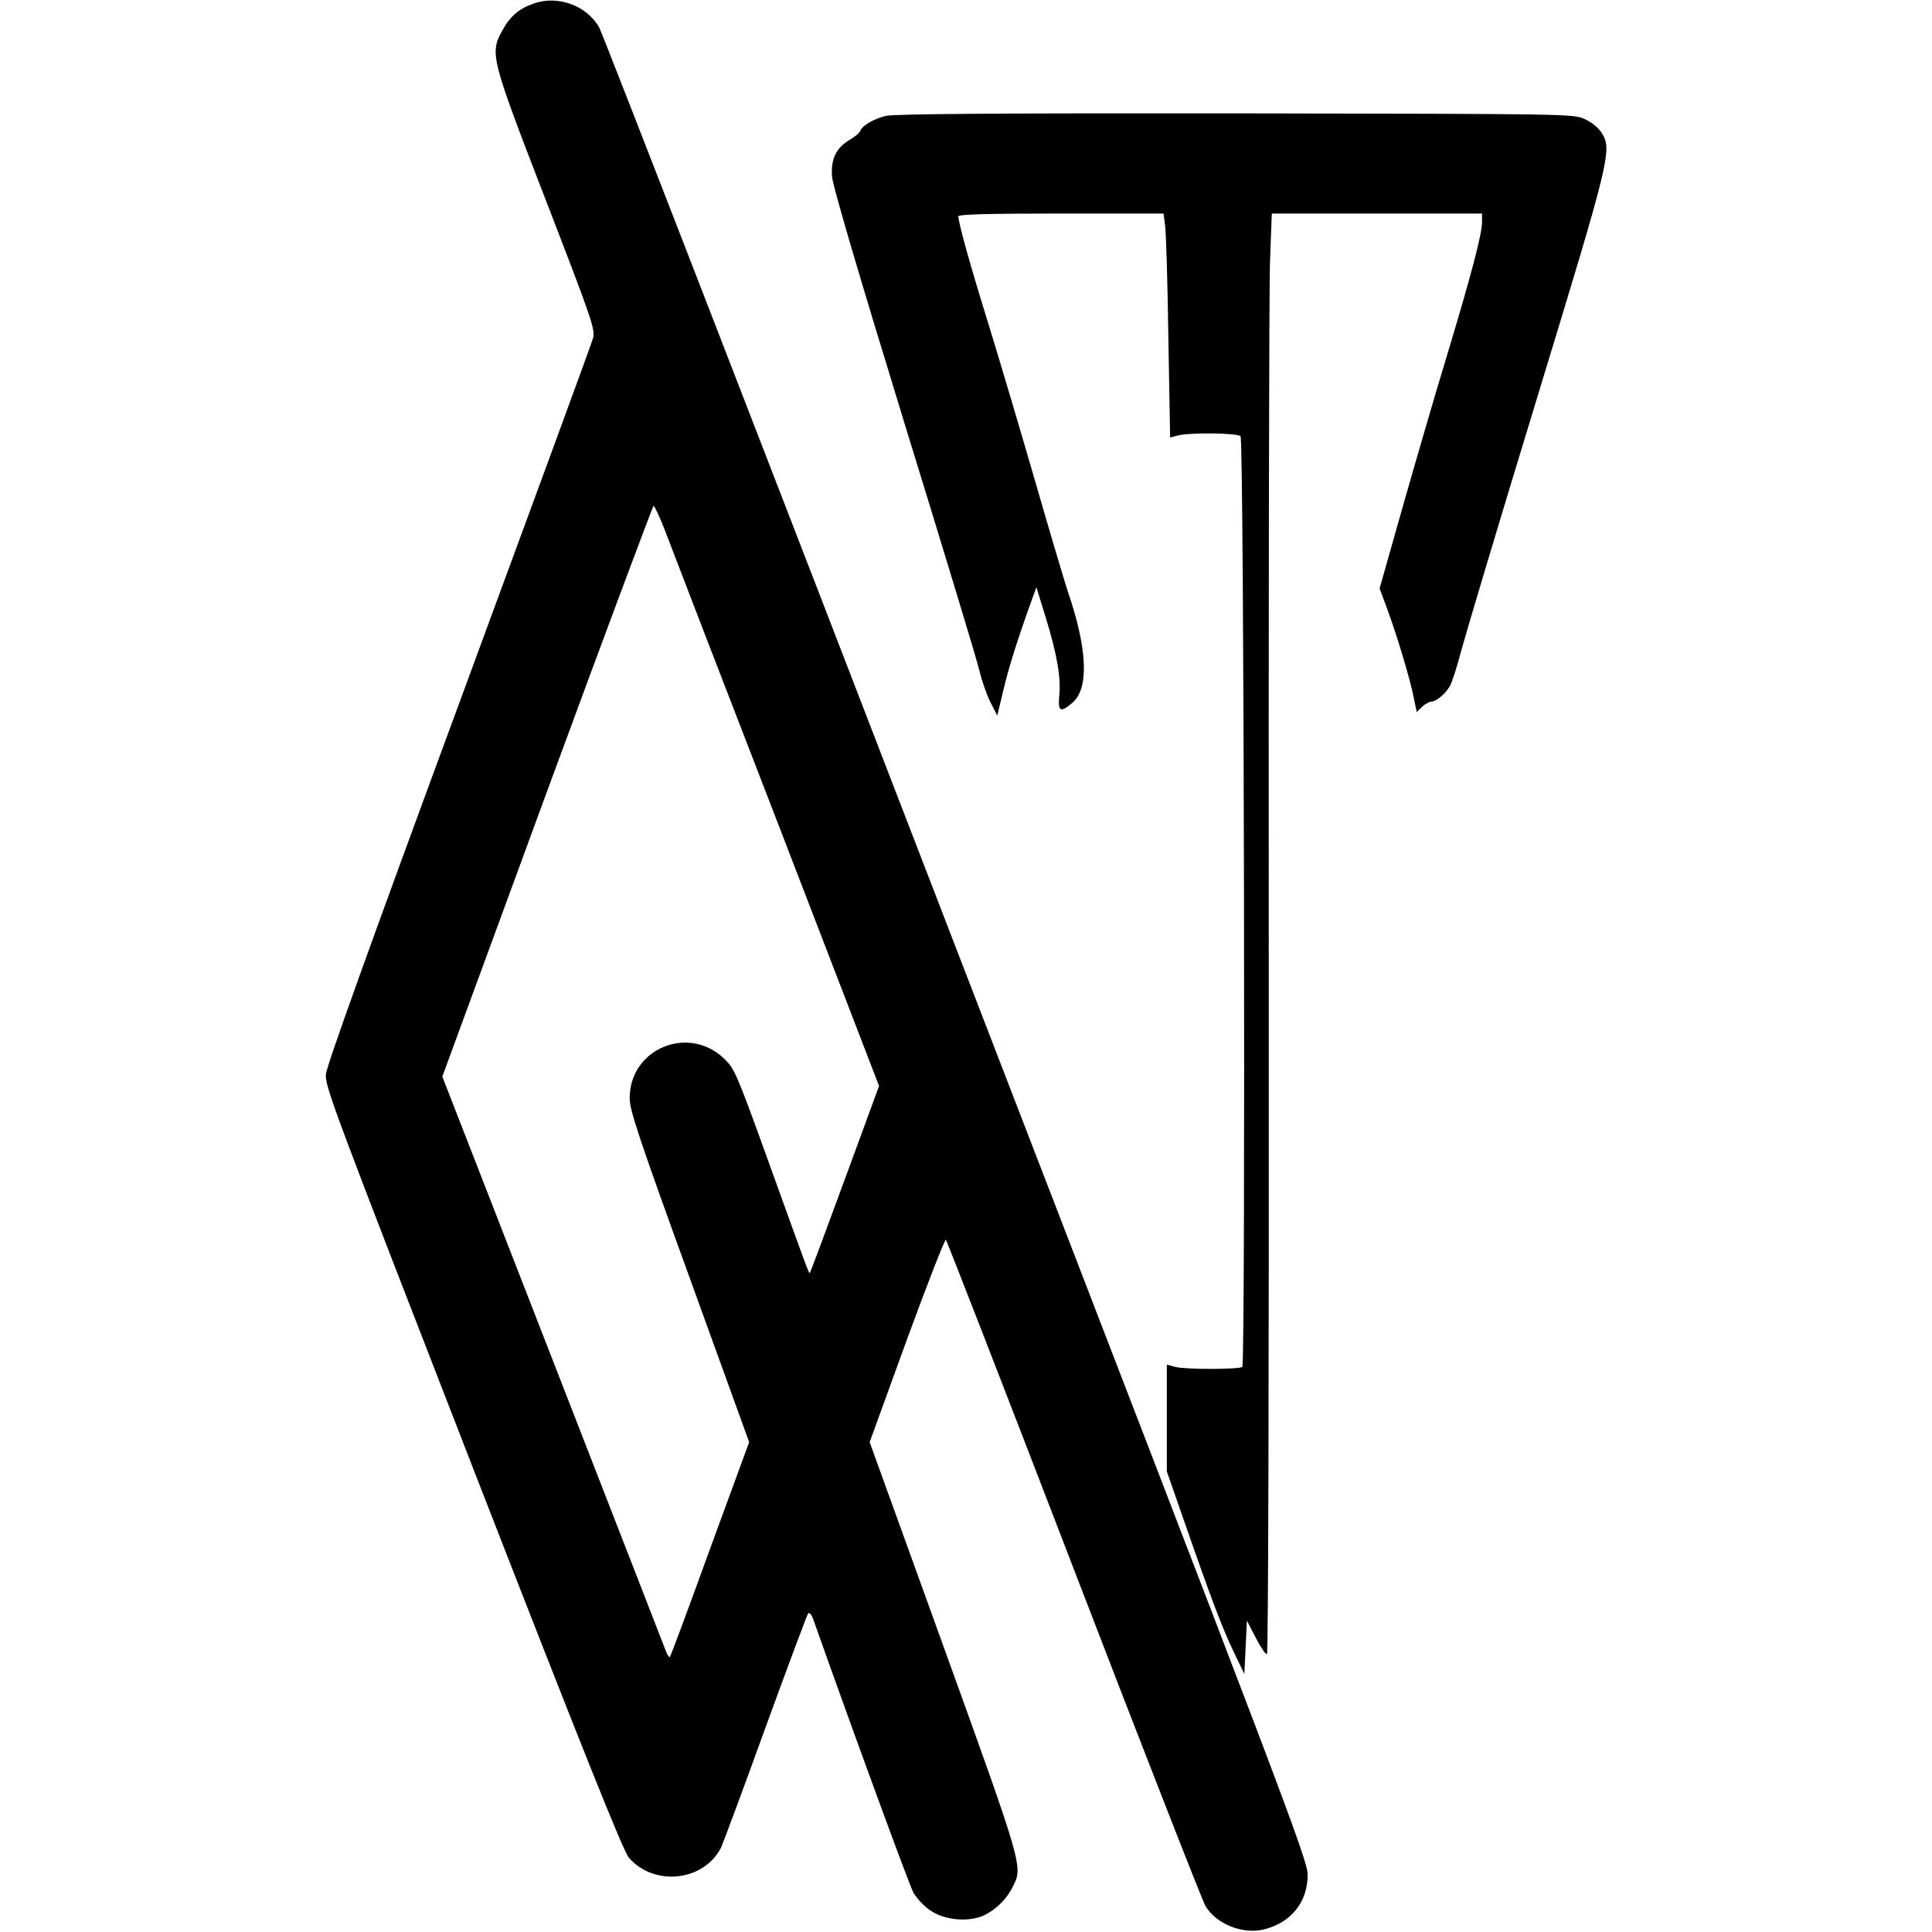
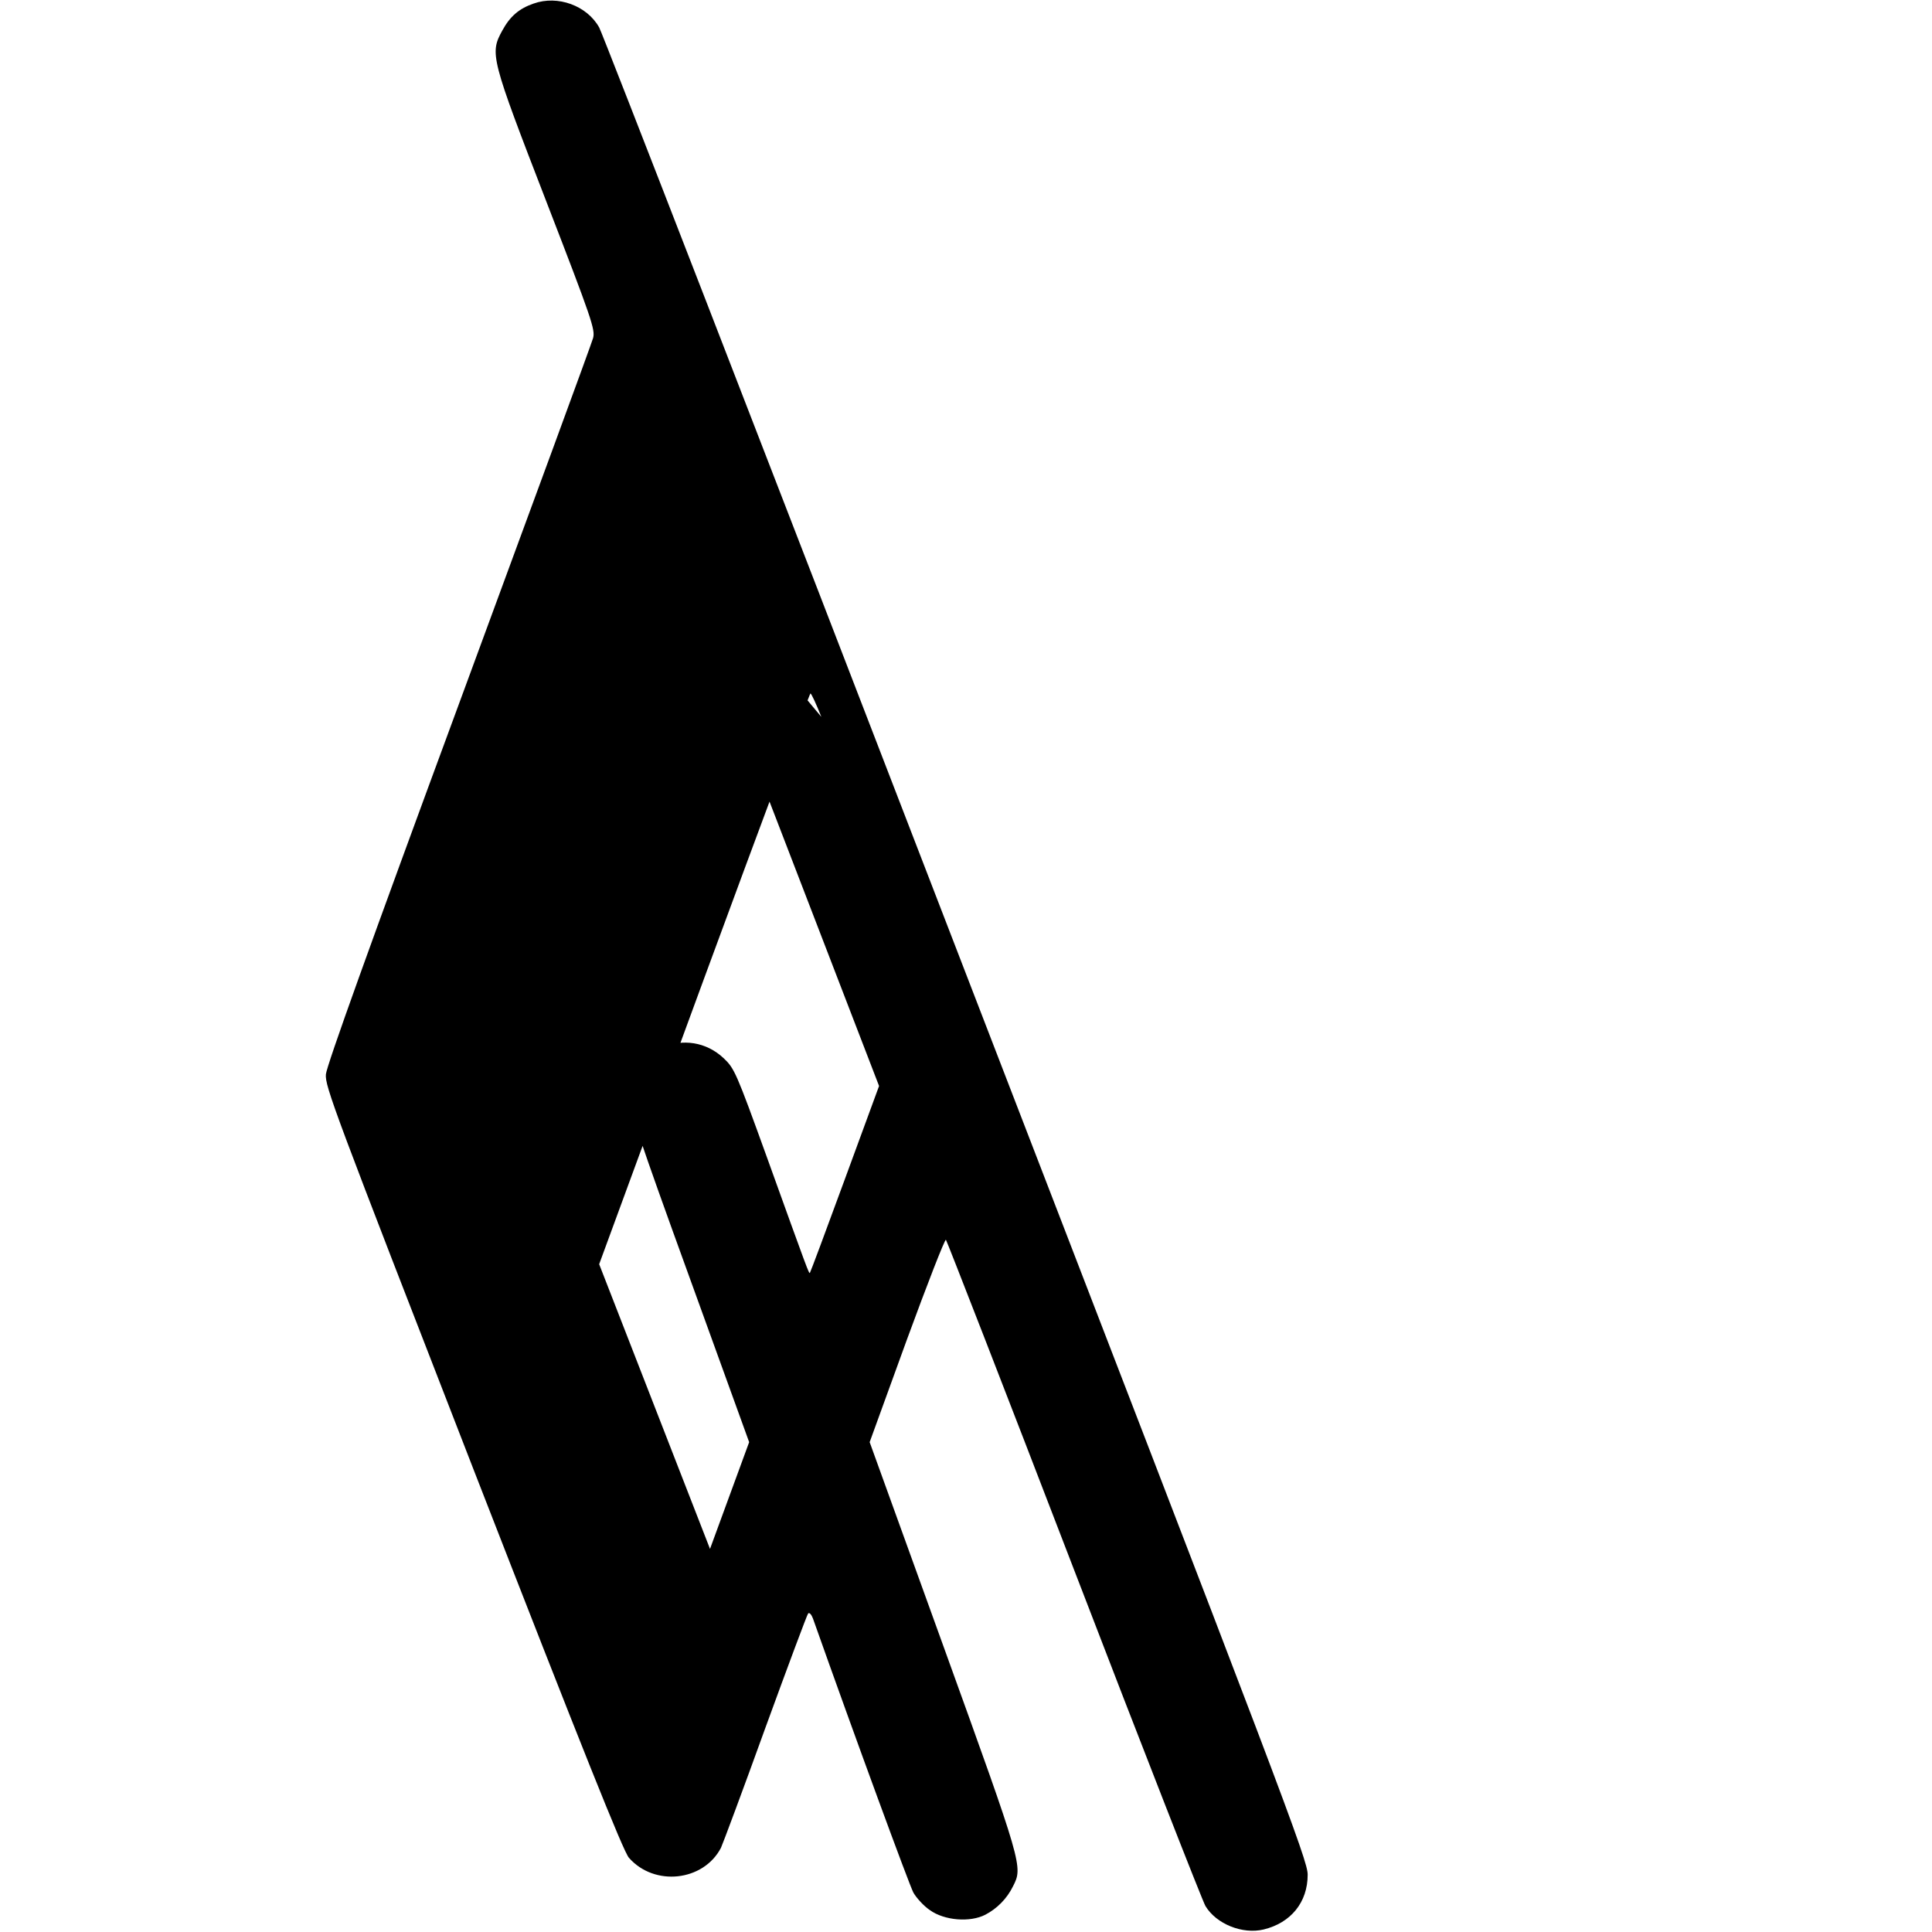
<svg xmlns="http://www.w3.org/2000/svg" version="1.0" width="760pt" height="760pt" viewBox="0 0 760 760" preserveAspectRatio="xMidYMid meet">
  <g transform="translate(0,760) scale(0.1,-0.1)" fill="#000000" stroke="none">
-     <path d="M2099 7586 c-58 -20 -93 -51 -123 -106 -50 -91 -46 -106 174 -675 179 -463 192 -502 183 -535 -5 -19 -243 -667 -528 -1440 -348 -943 -520 -1422 -523 -1456 -4 -47 30 -137 579 -1550 434 -1115 591 -1507 613 -1532 100 -114 293 -93 362 39 7 15 86 226 174 470 89 244 165 448 169 452 5 5 13 -4 19 -20 170 -480 379 -1048 395 -1078 12 -21 41 -53 65 -69 57 -41 158 -49 218 -18 46 24 85 63 109 112 39 77 39 78 -273 942 l-291 805 146 402 c81 221 150 398 154 394 4 -5 231 -588 504 -1298 273 -710 506 -1305 517 -1323 43 -71 146 -112 229 -92 107 26 173 107 173 215 1 56 -89 292 -1383 3645 -760 1972 -1392 3602 -1404 3622 -48 86 -163 128 -258 94z m515 -2068 c19 -51 217 -565 440 -1141 l404 -1049 -134 -365 c-74 -202 -136 -368 -138 -370 -4 -4 -5 -1 -170 457 -120 332 -127 347 -169 387 -141 133 -370 37 -370 -157 0 -47 34 -150 235 -704 l235 -649 -154 -420 c-84 -232 -155 -423 -158 -425 -2 -3 -9 6 -14 19 -5 13 -205 528 -445 1144 l-436 1120 412 1122 c227 617 416 1123 419 1123 4 0 23 -42 43 -92z" />
-     <path d="M3484 7144 c-48 -12 -92 -38 -100 -59 -3 -8 -21 -23 -40 -34 -55 -33 -76 -75 -71 -146 4 -40 99 -364 285 -970 154 -500 288 -940 296 -978 9 -37 28 -91 42 -119 l27 -53 24 100 c21 90 56 200 111 353 l19 52 36 -117 c45 -146 61 -239 54 -309 -6 -63 4 -69 51 -29 67 56 60 213 -18 440 -11 33 -68 224 -126 425 -58 201 -141 480 -184 620 -74 238 -120 404 -120 429 0 8 121 11 404 11 l403 0 6 -45 c4 -25 10 -223 13 -441 l7 -395 31 8 c47 12 233 10 246 -3 14 -14 20 -3647 7 -3661 -11 -10 -222 -11 -264 0 l-33 9 0 -210 0 -210 69 -198 c105 -302 150 -421 195 -514 l41 -85 5 105 5 105 35 -68 c19 -37 39 -66 44 -64 5 2 8 1057 7 2648 -1 1455 1 2730 5 2832 l7 187 413 0 414 0 0 -34 c0 -47 -44 -213 -139 -528 -44 -144 -121 -409 -172 -588 l-92 -325 28 -75 c39 -105 93 -284 106 -353 l12 -58 22 21 c11 11 28 20 36 20 19 1 53 29 72 60 8 14 29 77 45 140 17 63 150 509 297 990 290 951 298 981 255 1048 -12 20 -39 41 -67 54 -45 20 -60 20 -1376 22 -917 1 -1344 -2 -1373 -10z" />
+     <path d="M2099 7586 c-58 -20 -93 -51 -123 -106 -50 -91 -46 -106 174 -675 179 -463 192 -502 183 -535 -5 -19 -243 -667 -528 -1440 -348 -943 -520 -1422 -523 -1456 -4 -47 30 -137 579 -1550 434 -1115 591 -1507 613 -1532 100 -114 293 -93 362 39 7 15 86 226 174 470 89 244 165 448 169 452 5 5 13 -4 19 -20 170 -480 379 -1048 395 -1078 12 -21 41 -53 65 -69 57 -41 158 -49 218 -18 46 24 85 63 109 112 39 77 39 78 -273 942 l-291 805 146 402 c81 221 150 398 154 394 4 -5 231 -588 504 -1298 273 -710 506 -1305 517 -1323 43 -71 146 -112 229 -92 107 26 173 107 173 215 1 56 -89 292 -1383 3645 -760 1972 -1392 3602 -1404 3622 -48 86 -163 128 -258 94z m515 -2068 c19 -51 217 -565 440 -1141 l404 -1049 -134 -365 c-74 -202 -136 -368 -138 -370 -4 -4 -5 -1 -170 457 -120 332 -127 347 -169 387 -141 133 -370 37 -370 -157 0 -47 34 -150 235 -704 l235 -649 -154 -420 l-436 1120 412 1122 c227 617 416 1123 419 1123 4 0 23 -42 43 -92z" />
  </g>
</svg>